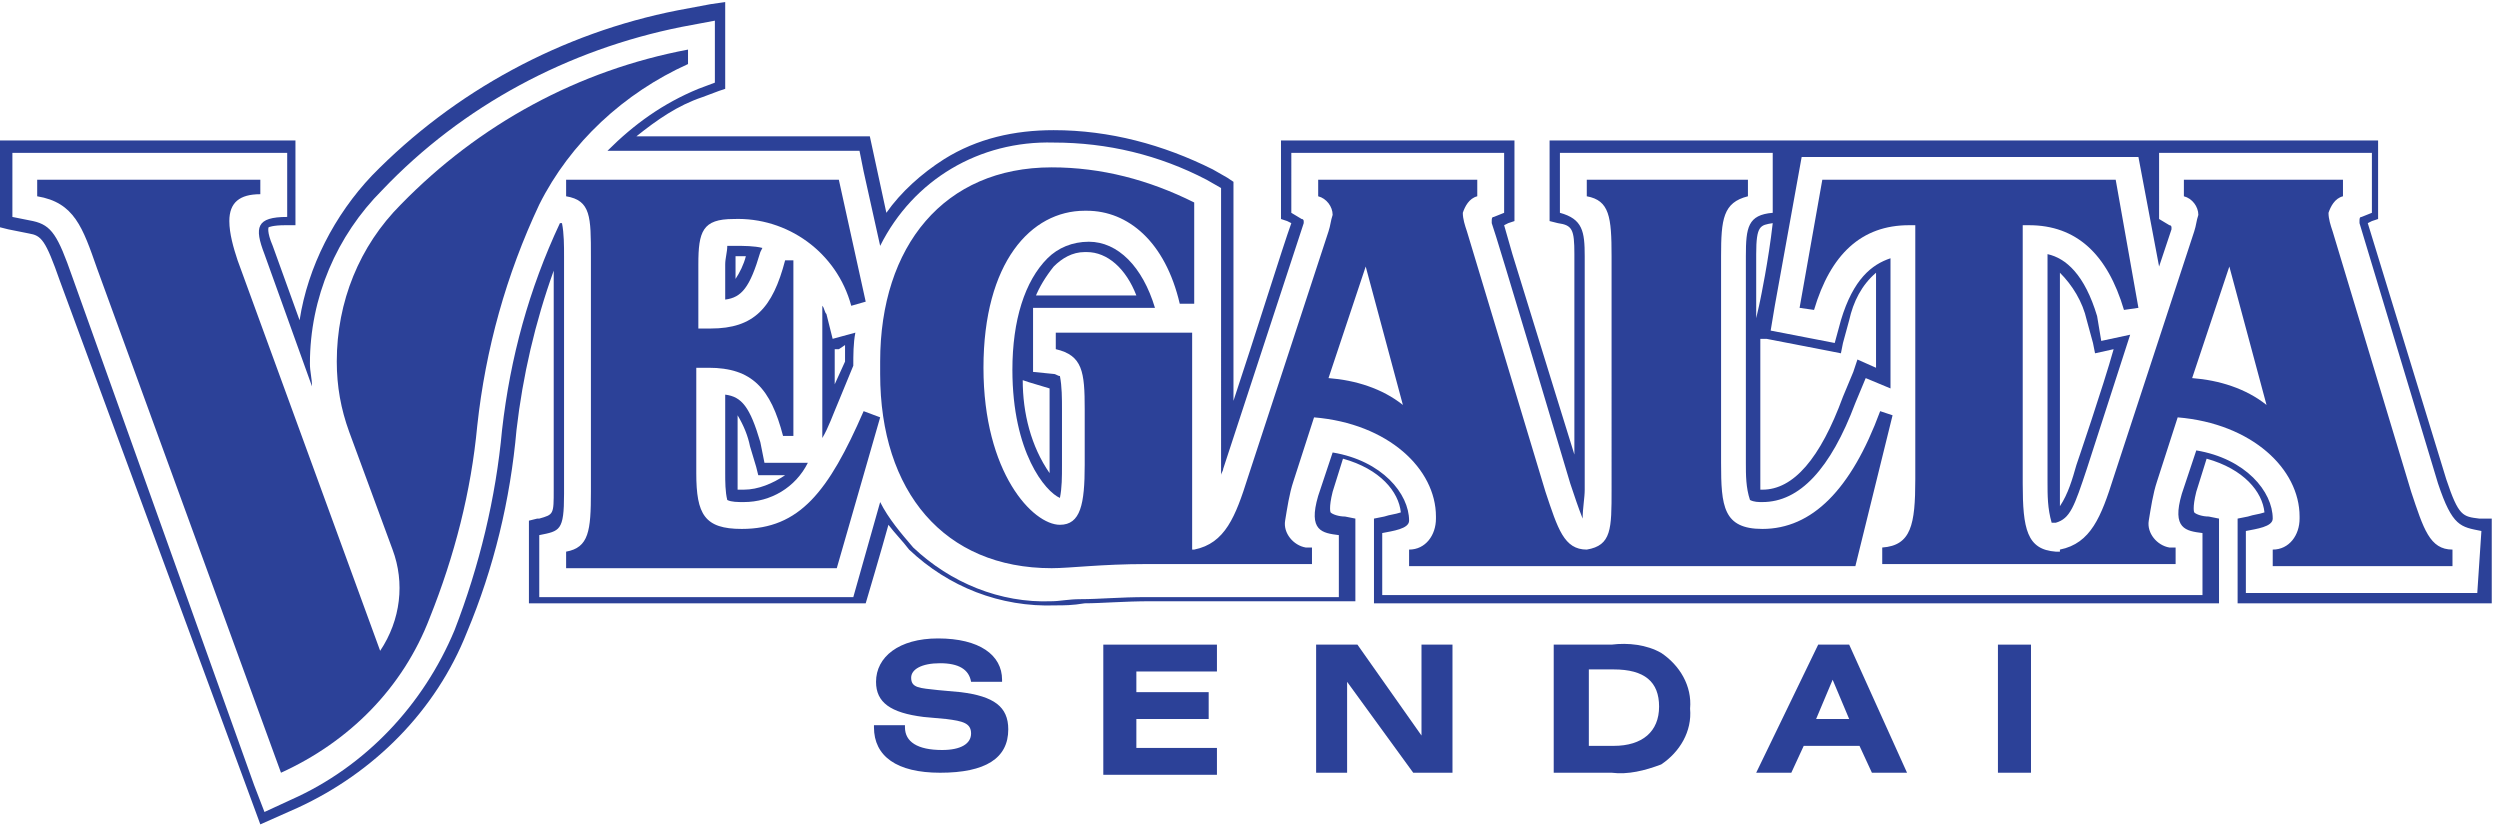
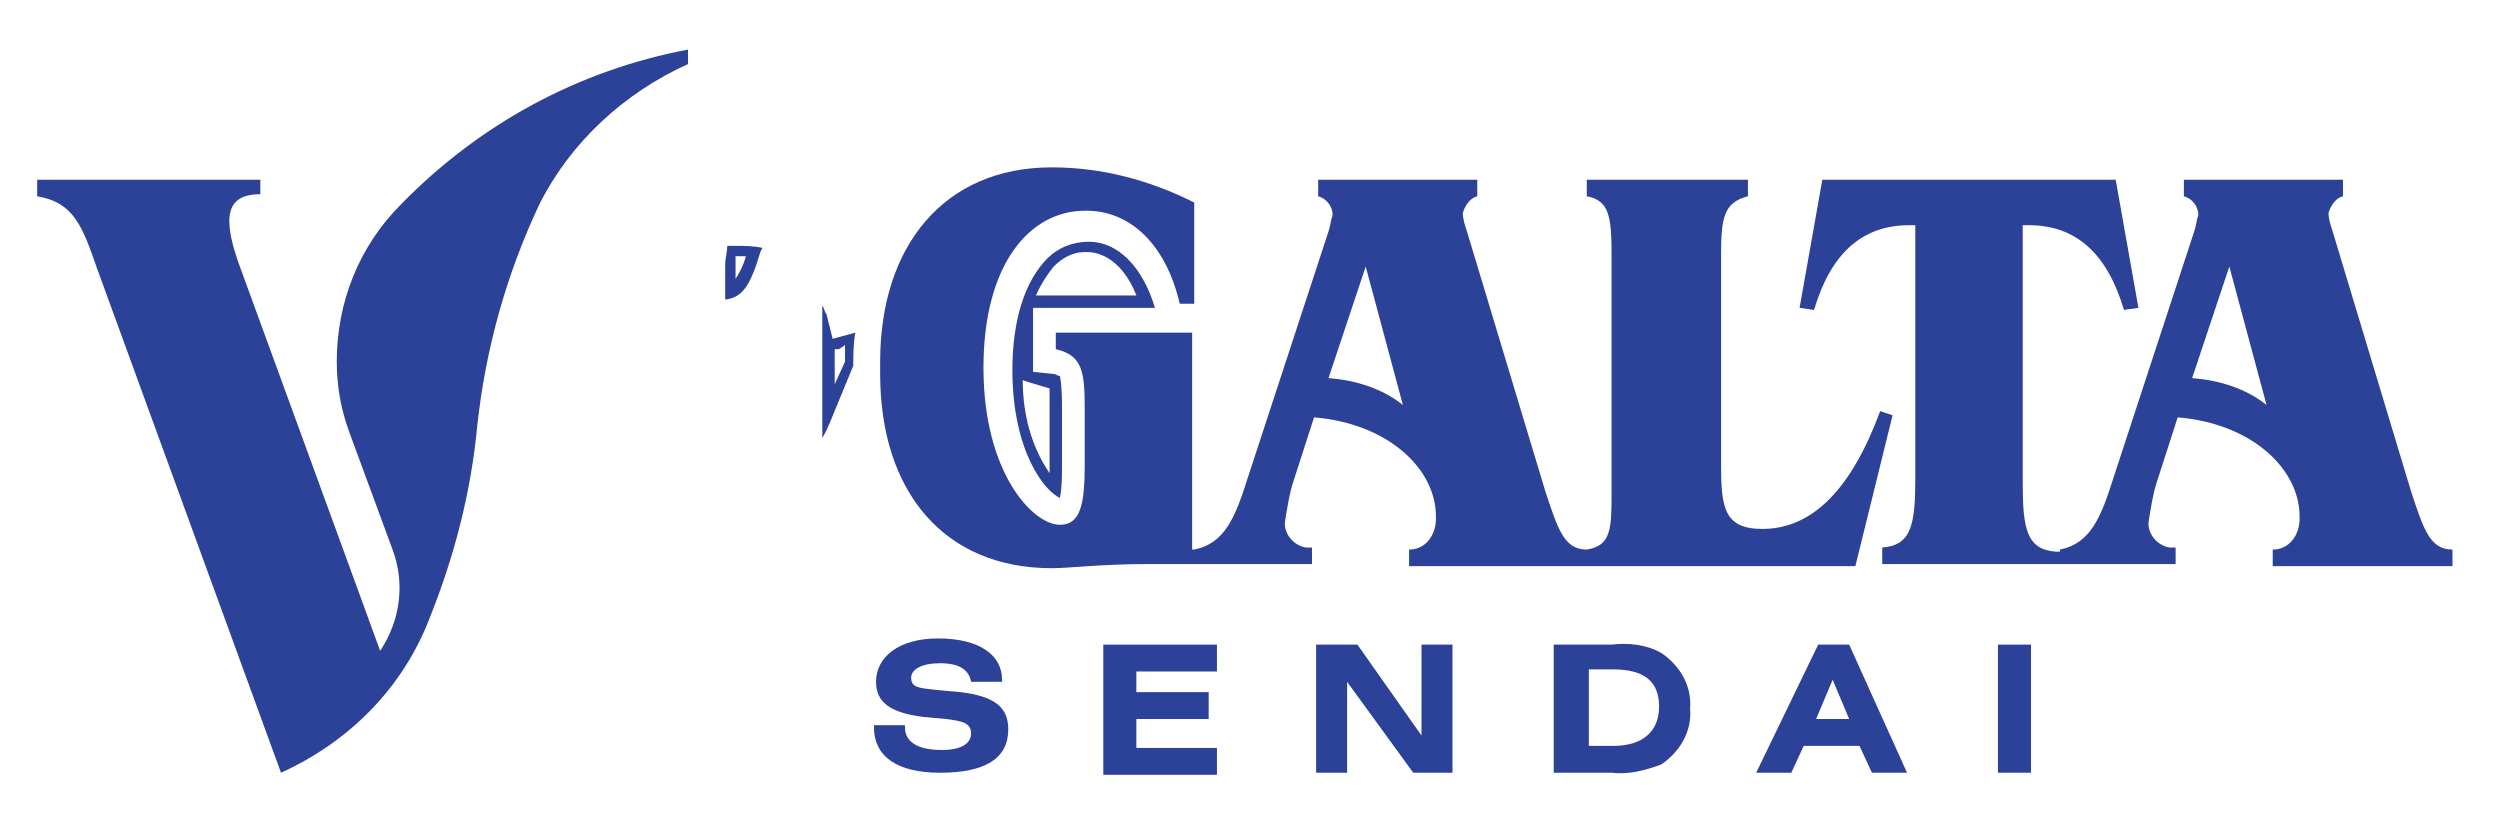
<svg xmlns="http://www.w3.org/2000/svg" version="1.1" id="レイヤー_1" x="0px" y="0px" viewBox="0 0 121 40" style="enable-background:new 0 0 121 40;" xml:space="preserve">
  <style type="text/css">
	.st0{fill:#2C4198;}
</style>
  <path class="st0" d="M43.8,35.2L43.8,35.2c0,0.7,0.6,1.1,1.8,1.1c0.9,0,1.4-0.3,1.4-0.8c0-0.5-0.4-0.6-1.2-0.7l-1.1-0.1  c-1.6-0.2-2.3-0.7-2.3-1.7c0-1.2,1.1-2.1,3-2.1c2,0,3.1,0.8,3.1,2v0.1h-1.5c-0.1-0.6-0.6-0.9-1.5-0.9c-0.9,0-1.4,0.3-1.4,0.7  c0,0.5,0.4,0.5,1.3,0.6l1.1,0.1c1.6,0.2,2.3,0.7,2.3,1.8c0,1.4-1.1,2.1-3.3,2.1c-2.1,0-3.2-0.8-3.2-2.2v-0.1H43.8z" />
  <path class="st0" d="M53.4,31.2h5.5v1.3h-3.9v1h3.5v1.3h-3.5v1.4h3.9v1.3h-5.5V31.2z" />
  <path class="st0" d="M63.8,31.2h1.9l3.1,4.4v-4.4h1.5v6.2h-1.9L65.2,33v4.4h-1.5V31.2z" />
  <path class="st0" d="M80.4,31.6c0.9,0.6,1.5,1.6,1.4,2.7c0.1,1.1-0.5,2.1-1.4,2.7c-0.8,0.3-1.6,0.5-2.4,0.4h-2.8v-6.2H78  C78.8,31.1,79.7,31.2,80.4,31.6z M76.9,36.1h1.2c1.4,0,2.2-0.7,2.2-1.9s-0.7-1.8-2.2-1.8h-1.2V36.1z" />
  <path class="st0" d="M88,31.2h1.5l2.8,6.2h-1.7L90,36.1h-2.7l-0.6,1.3h-1.7L88,31.2z M89.5,34.8l-0.8-1.9l-0.8,1.9H89.5z" />
  <path class="st0" d="M96.7,31.2h1.6v6.2h-1.6V31.2z" />
  <path class="st0" d="M52.7,11.7L52.7,11.7c-0.8,0-1.5,0.3-2,0.8c-1.1,1.1-1.7,3-1.7,5.4c0,4,1.6,5.9,2.3,6.2c0.1-0.5,0.1-1,0.1-1.6  v-2.7c0-0.5,0-1.1-0.1-1.6c-0.1,0-0.2-0.1-0.3-0.1L50,18v-3.1h5.9C55.3,12.9,54.1,11.7,52.7,11.7z M50.8,18.8c0,0.4,0,0.8,0,1.1v2.7  c0,0.1,0,0.2,0,0.3c-0.9-1.3-1.3-2.9-1.3-4.5l0.3,0.1L50.8,18.8z M50.1,14.4c0.2-0.5,0.5-1,0.9-1.5c0.4-0.4,0.9-0.7,1.5-0.7h0.1  c1,0,1.9,0.8,2.4,2.1H50.1z" />
-   <path class="st0" d="M120,25.1L120,25.1c-0.8-0.1-1-0.1-1.6-1.9l-3.8-12.4l0.2-0.1l0.3-0.1V6.8H75v3.9l0.4,0.1  c0.7,0.1,0.8,0.3,0.8,1.5V22l-0.9-2.9l-2.1-6.8l-0.4-1.4l0.2-0.1l0.3-0.1V6.8H62v3.8l0.3,0.1l0.2,0.1c-0.4,1.1-1.8,5.6-2.8,8.6V8.8  l-0.3-0.2l-0.7-0.4c-2.4-1.2-5-1.9-7.7-1.9c-1.9,0-3.7,0.4-5.3,1.4c-1.1,0.7-2.1,1.6-2.8,2.6l-0.8-3.7H30.8c1-0.8,2-1.5,3.2-1.9  l0.8-0.3l0.3-0.1V0.1l-0.7,0.1l-1.6,0.3c-5.6,1.1-10.8,3.9-14.8,8c-1.8,1.9-3.1,4.4-3.5,7l-1.3-3.6c-0.3-0.7-0.2-0.9-0.2-0.9  c0,0,0.2-0.1,0.8-0.1l0.5,0V6.8H0V11l0.4,0.1l1,0.2c0.6,0.1,0.8,0.3,1.5,2.3L11.9,38l0.7,1.9l1.8-0.8c3.7-1.7,6.7-4.7,8.2-8.5  c1.3-3.1,2.1-6.4,2.4-9.8l0,0c0.3-2.6,0.9-5.2,1.8-7.7v10.6c0,1.2,0,1.2-0.7,1.4l-0.1,0l-0.4,0.1v4h16.3c0,0,0.8-2.7,1.1-3.8  c0.3,0.4,0.7,0.8,1,1.2c1.9,1.8,4.4,2.8,7.1,2.7c0.4,0,0.8,0,1.4-0.1c0.8,0,1.9-0.1,3.2-0.1h9.9v-4l-0.5-0.1h0  c-0.3,0-0.6-0.1-0.7-0.2c0,0-0.1-0.2,0.1-1l0.5-1.6c1.8,0.5,2.7,1.6,2.8,2.6c-0.3,0.1-0.5,0.1-0.8,0.2l-0.5,0.1v4.1h40.9v-4.1  l-0.5-0.1h0c-0.3,0-0.6-0.1-0.7-0.2c0,0-0.1-0.2,0.1-1l0.5-1.6c1.8,0.5,2.7,1.6,2.8,2.6c-0.3,0.1-0.5,0.1-0.8,0.2l-0.5,0.1v4.1h12.3  v-4.1L120,25.1z M85.2,14.5c0,0-0.1,0.5-0.2,0.9v-3.1c0-1.4,0.2-1.4,0.8-1.5C85.6,12.6,85.2,14.5,85.2,14.5z M85.5,16.4l3.1,0.6  l0.5,0.1l0.1-0.5l0.3-1.1c0.2-0.9,0.6-1.7,1.3-2.3v4.6l-0.9-0.4L89.7,18l-0.5,1.2c-1.1,3-2.4,4.5-3.9,4.5c-0.1,0-0.1,0-0.1,0  c0-0.3,0-0.7,0-1.3v-6L85.5,16.4z M119.9,28.7h-11.2v-3c0.5-0.1,1.3-0.2,1.3-0.6c0-1.3-1.3-2.9-3.7-3.3l-0.7,2.1  c-0.5,1.7,0.2,1.8,1,1.9v3H66.9v-3c0.5-0.1,1.3-0.2,1.3-0.6c0-1.3-1.3-2.9-3.7-3.3l-0.7,2.1c-0.5,1.7,0.2,1.8,1,1.9v3h-9.3  c-1.3,0-2.3,0.1-3.2,0.1c-0.6,0-1,0.1-1.4,0.1c-2.5,0.1-4.9-0.9-6.7-2.6c-0.6-0.7-1.2-1.4-1.6-2.2l-1.3,4.6H26.1v-3  c1-0.2,1.2-0.2,1.2-2V12.4c0-0.5,0-1.1-0.1-1.6l-0.1,0c-1.5,3.2-2.4,6.5-2.8,10v0c-0.3,3.3-1.1,6.6-2.3,9.7  c-1.5,3.6-4.3,6.6-7.9,8.2l-1.3,0.6l-0.5-1.3L3.5,13.4c-0.7-2-1-2.5-1.9-2.7l-1-0.2V7.4h13.3v3.1c-1.5,0-1.6,0.5-1.1,1.8l2.3,6.4  c0-0.4-0.1-0.7-0.1-1.1c0-3.2,1.3-6.2,3.5-8.4c3.9-4.1,9-6.8,14.5-7.9l1.6-0.3V4l-0.8,0.3c-1.7,0.7-3.1,1.7-4.4,3h12.2l0.2,1  l0.8,3.6c1.6-3.2,4.8-5.1,8.4-5c2.6,0,5.1,0.6,7.4,1.8l0.7,0.4V23c0-0.1,0.1-0.2,0.1-0.3l3.9-11.9l0,0l0,0c0,0,0-0.1,0-0.1  c0,0,0-0.1-0.1-0.1l-0.5-0.3V7.4h10.3v2.9l-0.5,0.2c-0.1,0-0.1,0.1-0.1,0.2c0,0,0,0,0,0.1c0.2,0.5,3.8,12.6,3.8,12.6  c0.2,0.6,0.4,1.2,0.6,1.7c0-0.5,0.1-1,0.1-1.4V12.4c0-1.2-0.1-1.8-1.2-2.1V7.4h10.3v2.9c-1.2,0.1-1.3,0.7-1.3,2.1v10  c0,0.6,0,1.2,0.2,1.8c0.2,0.1,0.4,0.1,0.6,0.1c1.8,0,3.3-1.6,4.5-4.8l0.5-1.2l1.2,0.5v-6.3c-0.9,0.3-1.8,1-2.4,3l-0.3,1.1l-3.1-0.6  l0.2-1.2l1.3-7.2h16.3l1,5.3l0.6-1.8l0,0l0,0c0,0,0-0.1,0-0.1c0,0,0-0.1-0.1-0.1l-0.5-0.3V7.4h10.3v2.9l-0.5,0.2  c-0.1,0-0.1,0.1-0.1,0.2l0,0.1l3.8,12.6c0.7,2.1,1.1,2.1,2.1,2.3L119.9,28.7z" />
  <path class="st0" d="M36.8,12.2l0.1-0.2c-0.4-0.1-0.9-0.1-1.3-0.1c-0.1,0-0.3,0-0.4,0c0,0.3-0.1,0.6-0.1,0.9v1.7  C35.9,14.4,36.3,13.9,36.8,12.2z M35.6,12.8c0-0.1,0-0.3,0-0.4c0.2,0,0.3,0,0.5,0c-0.1,0.4-0.3,0.8-0.5,1.1V12.8z" />
  <path class="st0" d="M40,15.2c-0.1-0.1-0.1-0.3-0.2-0.4v6.4c0.3-0.5,0.5-1.1,0.8-1.8l0.7-1.7c0-0.5,0-1.1,0.1-1.6l-1.1,0.3L40,15.2z   M40.9,16.7c0,0.3,0,0.5,0,0.8l-0.5,1.1v-1.7l0.2,0L40.9,16.7z" />
-   <path class="st0" d="M36.8,21.4c-0.5-1.7-0.9-2.2-1.7-2.3v3.8c0,0.4,0,0.9,0.1,1.3c0.2,0.1,0.5,0.1,0.8,0.1c1.3,0,2.5-0.7,3.1-1.9  H37L36.8,21.4z M36,23.7c-0.1,0-0.2,0-0.3,0c0-0.3,0-0.5,0-0.8v-2.8c0.3,0.5,0.5,1,0.6,1.5l0.3,1l0.1,0.4H38  C37.4,23.4,36.7,23.7,36,23.7z" />
-   <path class="st0" d="M101.5,15.3c-0.6-2-1.5-2.8-2.4-3v11c0,0.7,0,1.3,0.2,2c0.1,0,0.1,0,0.2,0h0c0.7-0.2,0.9-0.8,1.5-2.6l2.1-6.5  l-1.4,0.3L101.5,15.3z M100.5,22.5c-0.2,0.7-0.4,1.4-0.8,2c0-0.3,0-0.6,0-1.2V13.2c0.6,0.6,1.1,1.4,1.3,2.3l0.3,1.1l0.1,0.5l0.9-0.2  C101.8,18.7,100.5,22.5,100.5,22.5z" />
  <path class="st0" d="M33.3,2.4c-5.3,1-10.1,3.6-13.9,7.5c-2,2-3.1,4.7-3.1,7.6c0,1.2,0.2,2.3,0.6,3.4l2.1,5.7  c0.6,1.6,0.4,3.4-0.6,4.9l-6.9-18.9c-0.2-0.6-0.4-1.3-0.4-1.9c0-0.9,0.5-1.3,1.5-1.3V8.7H1.8v0.8C3.6,9.8,4,11,4.7,13l8.9,24.4  c3.3-1.5,5.9-4.1,7.2-7.5c1.2-3,2-6.1,2.3-9.3c0.4-3.7,1.4-7.3,3-10.7c1.5-3,4.1-5.4,7.2-6.8V2.4z" />
  <path class="st0" d="M109.7,19.6l-1.8-6.7l-1.8,5.4C107.4,18.4,108.7,18.8,109.7,19.6z M99.7,26.6c1.5-0.3,2-1.6,2.6-3.5l3.9-11.9  c0.1-0.3,0.1-0.5,0.2-0.8c0-0.4-0.3-0.8-0.7-0.9V8.7h7.7v0.8c-0.4,0.1-0.6,0.5-0.7,0.8c0,0.3,0.1,0.6,0.2,0.9l3.8,12.6  c0.6,1.8,0.9,2.8,2,2.8v0.8H110v-0.8c0.8,0,1.3-0.7,1.3-1.5c0,0,0-0.1,0-0.1c0-2.3-2.3-4.5-5.9-4.8l-1,3.1c-0.2,0.6-0.3,1.3-0.4,1.9  c-0.1,0.6,0.4,1.2,1,1.3c0.1,0,0.2,0,0.3,0v0.8H91.1v-0.8c1.4-0.1,1.6-1.1,1.6-3.3V10.9h-0.3c-2.3,0-3.8,1.4-4.6,4.1l-0.7-0.1  l1.1-6.2h14.2l1.1,6.2l-0.7,0.1c-0.8-2.7-2.3-4.1-4.6-4.1h-0.3v12.5c0,2.2,0.2,3.2,1.6,3.3H99.7z" />
-   <path class="st0" d="M41.8,19.9c-1.7,3.9-3.1,5.7-5.9,5.7c-1.8,0-2.2-0.7-2.2-2.7v-5.1h0.6c2.1,0,3,1,3.6,3.3h0.5v-8.5H38  c-0.6,2.3-1.5,3.3-3.6,3.3h-0.6v-3.1c0-1.6,0.2-2.2,1.7-2.2c2.6-0.1,5,1.6,5.7,4.2l0.7-0.2l-1.3-5.9H27.4v0.8c1.2,0.2,1.2,1,1.2,2.9  v11.4c0,1.9-0.1,2.7-1.2,2.9v0.8h13.1l2.1-7.3L41.8,19.9z" />
  <path class="st0" d="M67.9,19.6l-1.8-6.7l-1.8,5.4C65.6,18.4,66.9,18.8,67.9,19.6z M57.8,26.6c1.5-0.3,2-1.6,2.6-3.5l3.9-11.9  c0.1-0.3,0.1-0.5,0.2-0.8c0-0.4-0.3-0.8-0.7-0.9V8.7h7.7v0.8c-0.4,0.1-0.6,0.5-0.7,0.8c0,0.3,0.1,0.6,0.2,0.9l3.8,12.6  c0.6,1.8,0.9,2.8,2,2.8c1.2-0.2,1.2-1,1.2-2.9V12.4c0-1.9-0.1-2.7-1.2-2.9V8.7h7.8v0.8c-1.2,0.3-1.3,1.1-1.3,2.9v10  c0,2.1,0.1,3.2,2,3.2c2.4,0,4.3-1.9,5.7-5.7l0.6,0.2l-1.8,7.3H68.2v-0.8c0.8,0,1.3-0.7,1.3-1.5c0,0,0-0.1,0-0.1  c0-2.3-2.3-4.5-5.9-4.8l-1,3.1c-0.2,0.6-0.3,1.3-0.4,1.9c-0.1,0.6,0.4,1.2,1,1.3c0.1,0,0.2,0,0.3,0v0.8h-8c-2.2,0-3.7,0.2-4.6,0.2  c-5.2,0-8.3-3.7-8.3-9.4v-0.6c0-5.6,3.1-9.4,8.3-9.4c2.4,0,4.7,0.6,6.9,1.7v4.9h-0.7c-0.7-3-2.5-4.5-4.5-4.5h-0.1  c-2.6,0-4.9,2.5-4.9,7.6s2.4,7.6,3.7,7.6c1,0,1.2-1,1.2-2.9v-2.7c0-1.8-0.1-2.6-1.4-2.9v-0.8h6.6V26.6z" />
</svg>